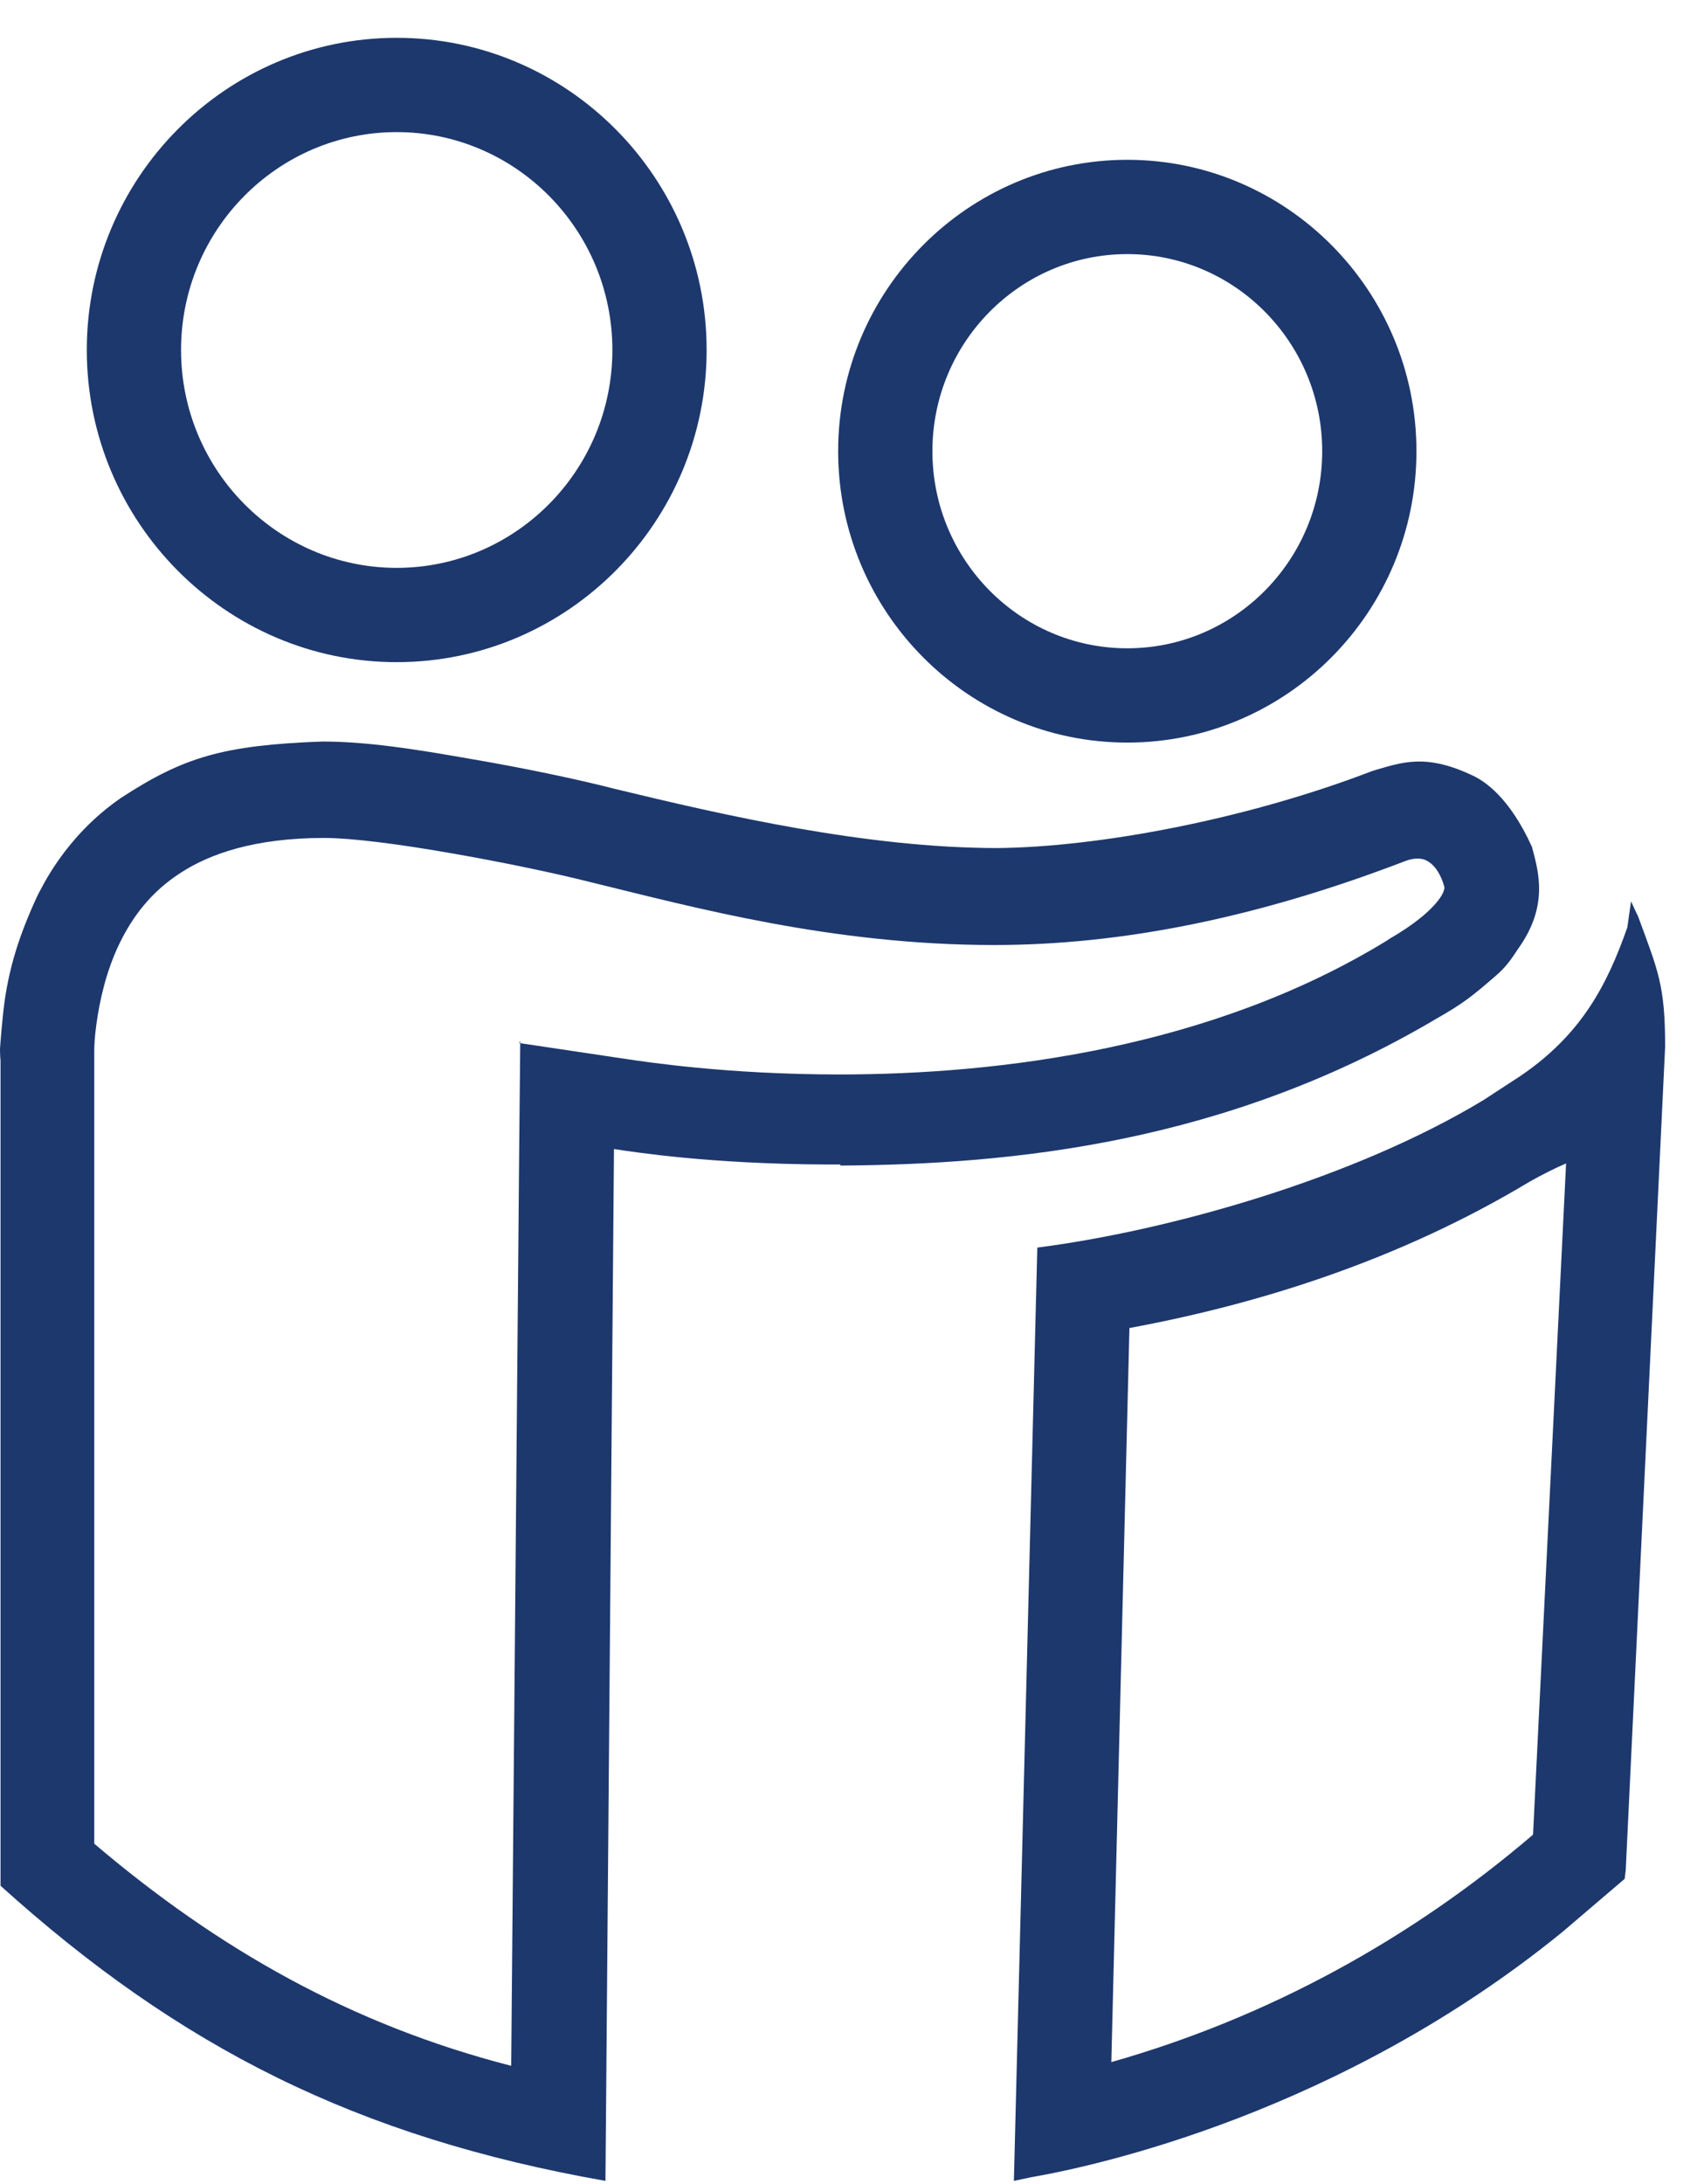
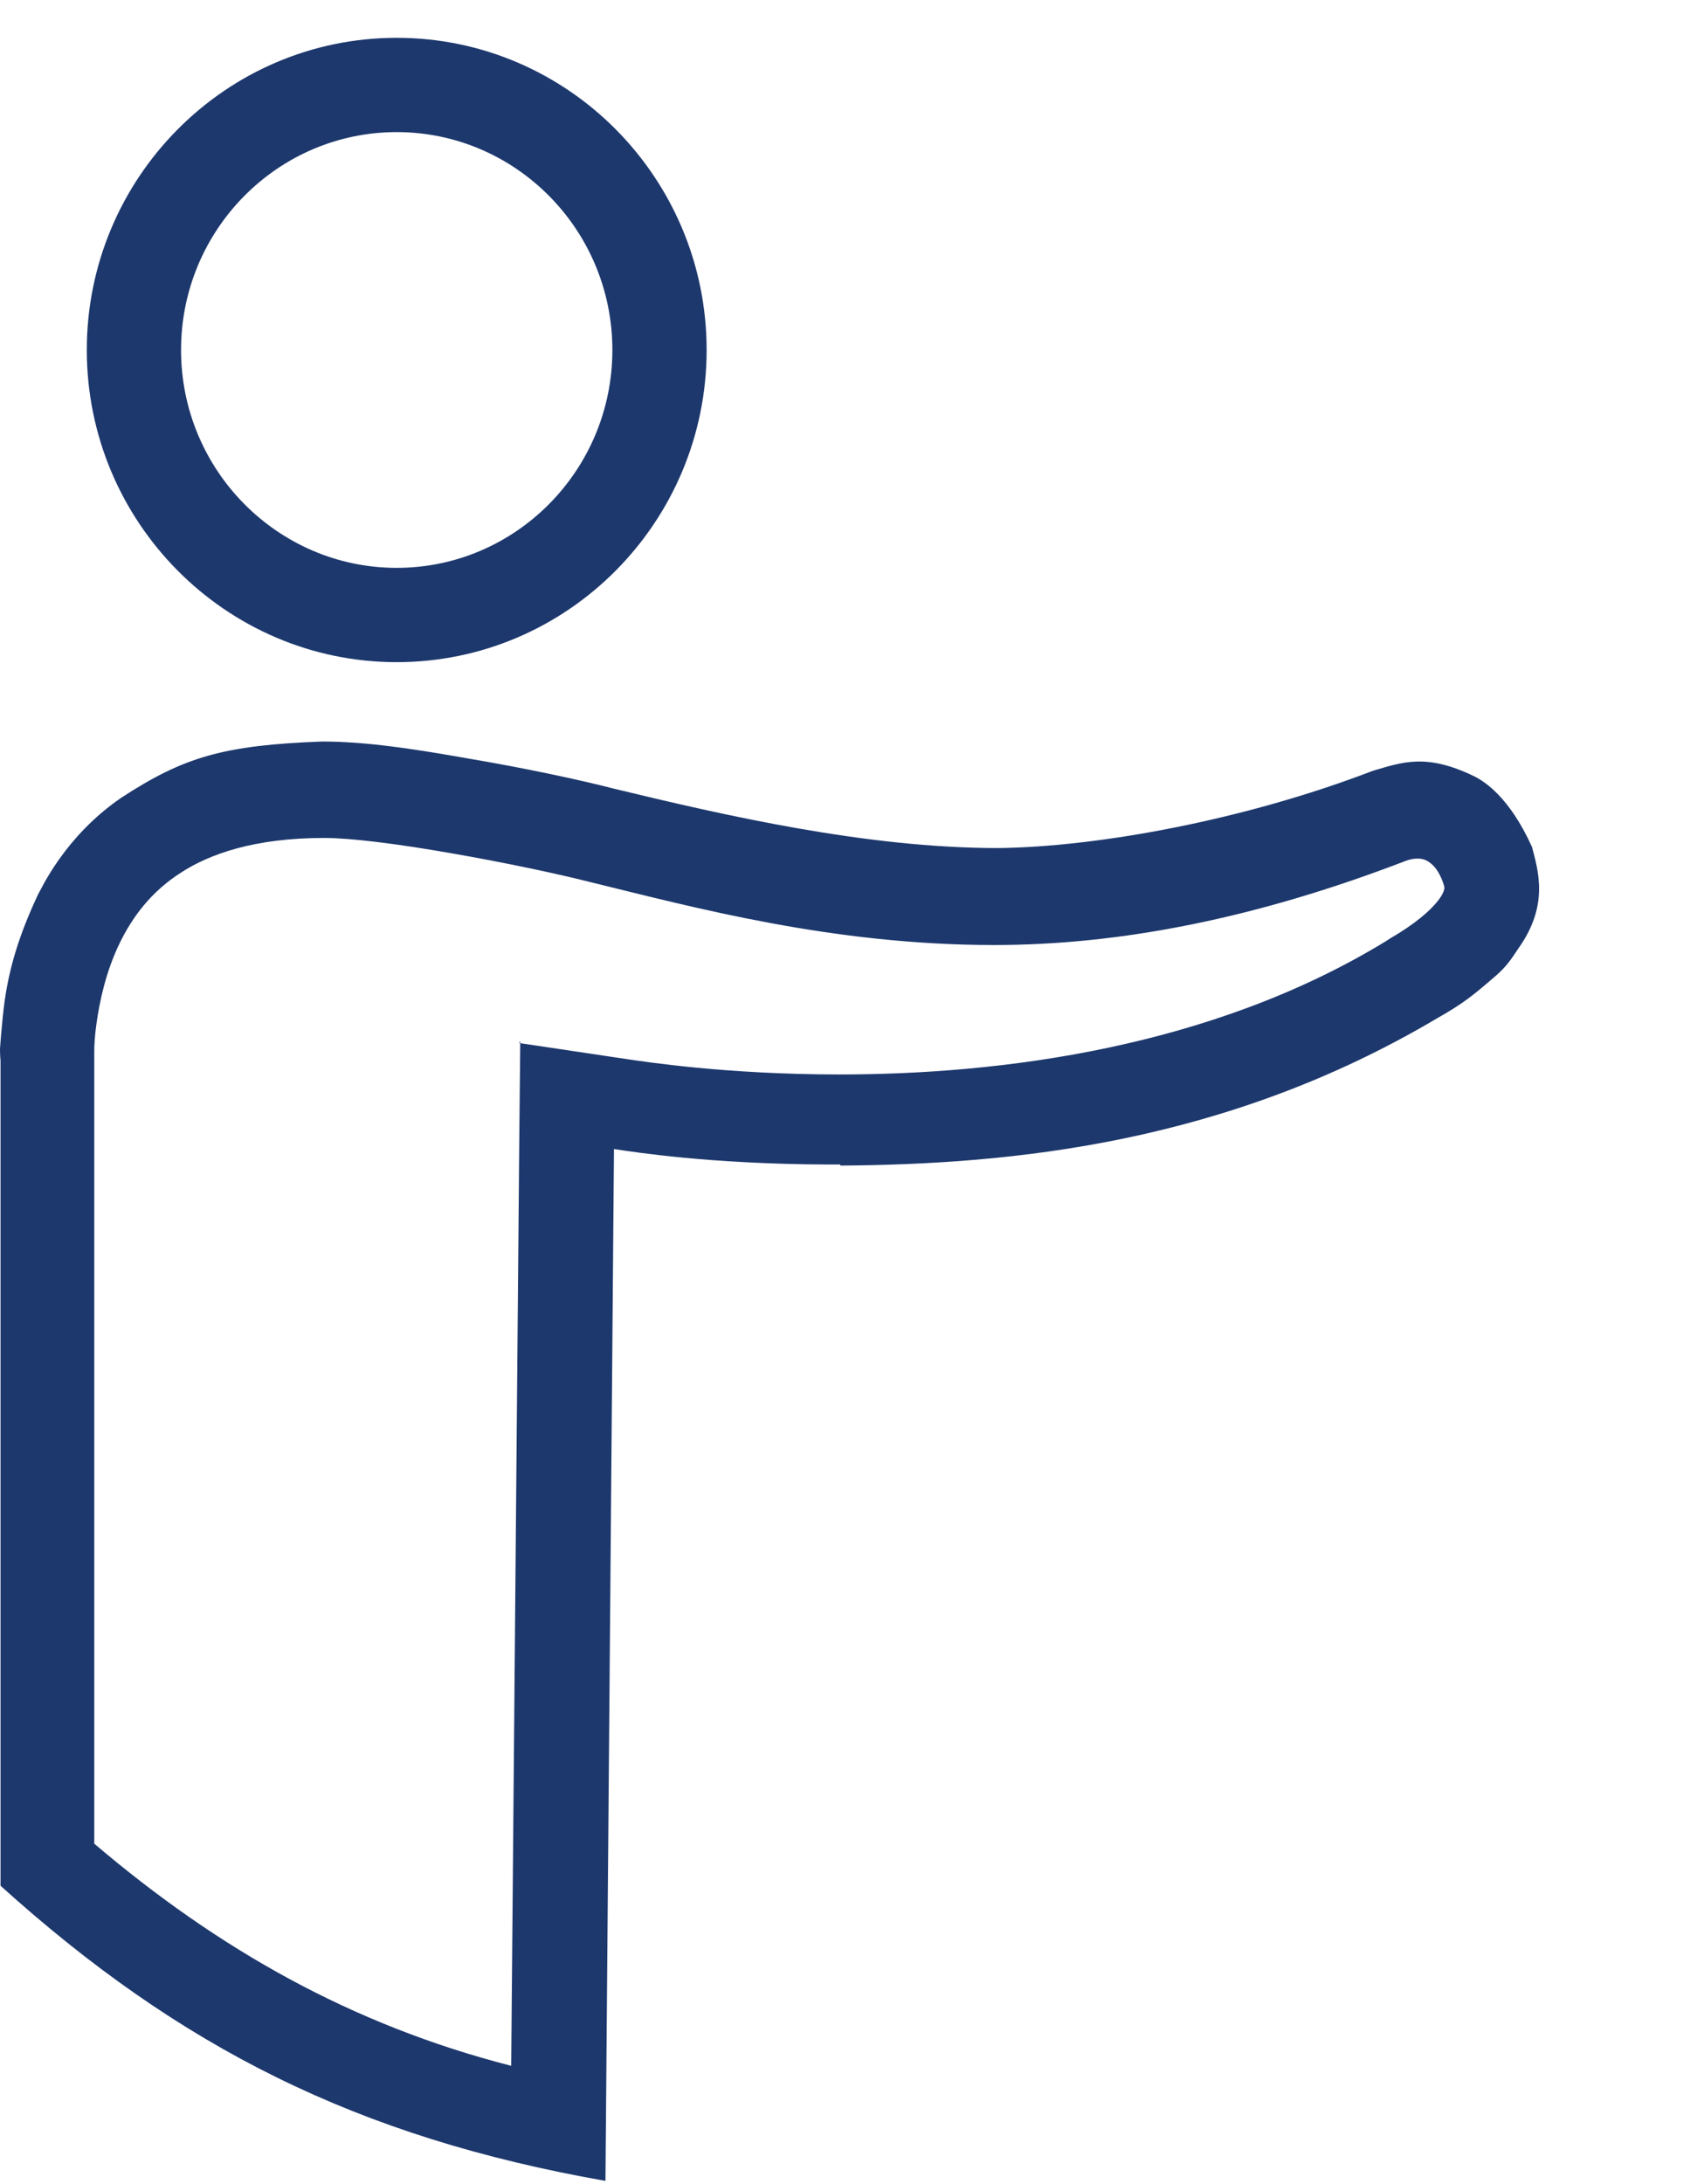
<svg xmlns="http://www.w3.org/2000/svg" width="32" height="41" viewBox="0 0 32 41" fill="none">
-   <path d="M21.17 13.94C18.18 13.94 15.74 11.49 15.74 8.47C15.74 5.45 18.18 3 21.17 3C24.16 3 26.6 5.45 26.6 8.47C26.6 11.49 24.16 13.94 21.17 13.94ZM21.17 4.77C19.15 4.77 17.51 6.43 17.51 8.47C17.51 10.51 19.15 12.17 21.17 12.17C23.19 12.17 24.83 10.51 24.83 8.47C24.83 6.43 23.19 4.77 21.17 4.77Z" fill="#1D386D" />
  <path d="M7.45 12.43C4.24 12.43 1.63 9.8 1.63 6.57C1.63 3.34 4.24 0.71 7.45 0.71C10.66 0.71 13.27 3.34 13.27 6.57C13.27 9.8 10.66 12.43 7.45 12.43ZM7.45 2.48C5.22 2.48 3.4 4.31 3.4 6.57C3.4 8.83 5.22 10.66 7.45 10.66C9.68 10.66 11.5 8.83 11.5 6.57C11.5 4.31 9.68 2.48 7.45 2.48Z" fill="#1D386D" />
-   <path d="M30.75 17.18L30.63 16.92L30.56 17.41C30.18 18.49 29.7 19.42 28.55 20.2L27.86 20.65C25.43 22.12 21.97 23.1 19.48 23.42L19.04 40.94L19.37 40.87C20.59 40.66 25.18 39.66 29.35 36.26L30.51 35.27L30.53 35.11L31.27 19.65C31.27 18.49 31.14 18.23 30.75 17.17V17.18ZM28.79 34.44C26.51 36.39 23.83 37.87 20.87 38.71L21.21 24.93C23.64 24.48 26.27 23.66 28.73 22.18C28.98 22.04 29.2 21.93 29.41 21.84L28.79 34.43V34.44Z" fill="#1D386D" />
  <path d="M15.78 21.88C19.02 21.86 23.03 21.46 26.98 19.12C27.49 18.83 27.66 18.69 28.11 18.3C28.28 18.15 28.38 18.01 28.51 17.81C29.09 17 28.89 16.36 28.77 15.9C28.34 14.95 27.87 14.67 27.7 14.58C26.78 14.13 26.33 14.31 25.78 14.47C23.36 15.4 20.6 15.9 18.74 15.92C16.26 15.92 13.58 15.3 11.55 14.81C10.85 14.63 9.86 14.42 8.8 14.24C7.78 14.06 6.88 13.92 6.05 13.92C4.19 13.99 3.45 14.21 2.27 14.98C1.21 15.71 0.78 16.68 0.71 16.8C0.35 17.57 0.18 18.16 0.09 18.77C0.04 19.12 0 19.68 0 19.69C0 19.69 2.29105e-07 19.82 0.01 19.91V35.4C3.38 38.44 6.71 40.12 11.37 40.94L11.53 21.57C11.93 21.63 13.33 21.85 15.51 21.86C15.51 21.86 15.59 21.86 15.63 21.86C15.68 21.86 15.73 21.86 15.78 21.86V21.88ZM9.77 19.54L9.75 21.57L9.6 38.78C6.6 38.01 4.1 36.59 1.77 34.61V19.86C1.77 19.86 1.77 19.86 1.77 19.85C1.77 19.83 1.77 19.79 1.77 19.73C1.77 19.62 1.78 19.44 1.81 19.23C1.87 18.79 1.99 18.24 2.24 17.72C2.49 17.2 2.85 16.73 3.4 16.38C3.94 16.03 4.78 15.73 6.09 15.73C6.58 15.73 7.47 15.84 8.49 16.02C9.47 16.19 10.46 16.4 11.09 16.56C13.02 17.03 15.62 17.74 18.67 17.74C21.04 17.74 23.59 17.24 26.4 16.16C26.56 16.1 26.7 16.11 26.78 16.15C26.84 16.18 26.99 16.26 27.1 16.57C27.13 16.66 27.13 16.69 27.12 16.69C27.12 16.7 27.11 16.76 27.04 16.86C26.88 17.09 26.55 17.36 26.1 17.62L26.07 17.64L26.04 17.66C22.74 19.68 18.77 20.17 15.76 20.17C13.64 20.17 12.1 19.93 11.76 19.88L9.75 19.58L9.77 19.54Z" fill="#1D386D" />
</svg>